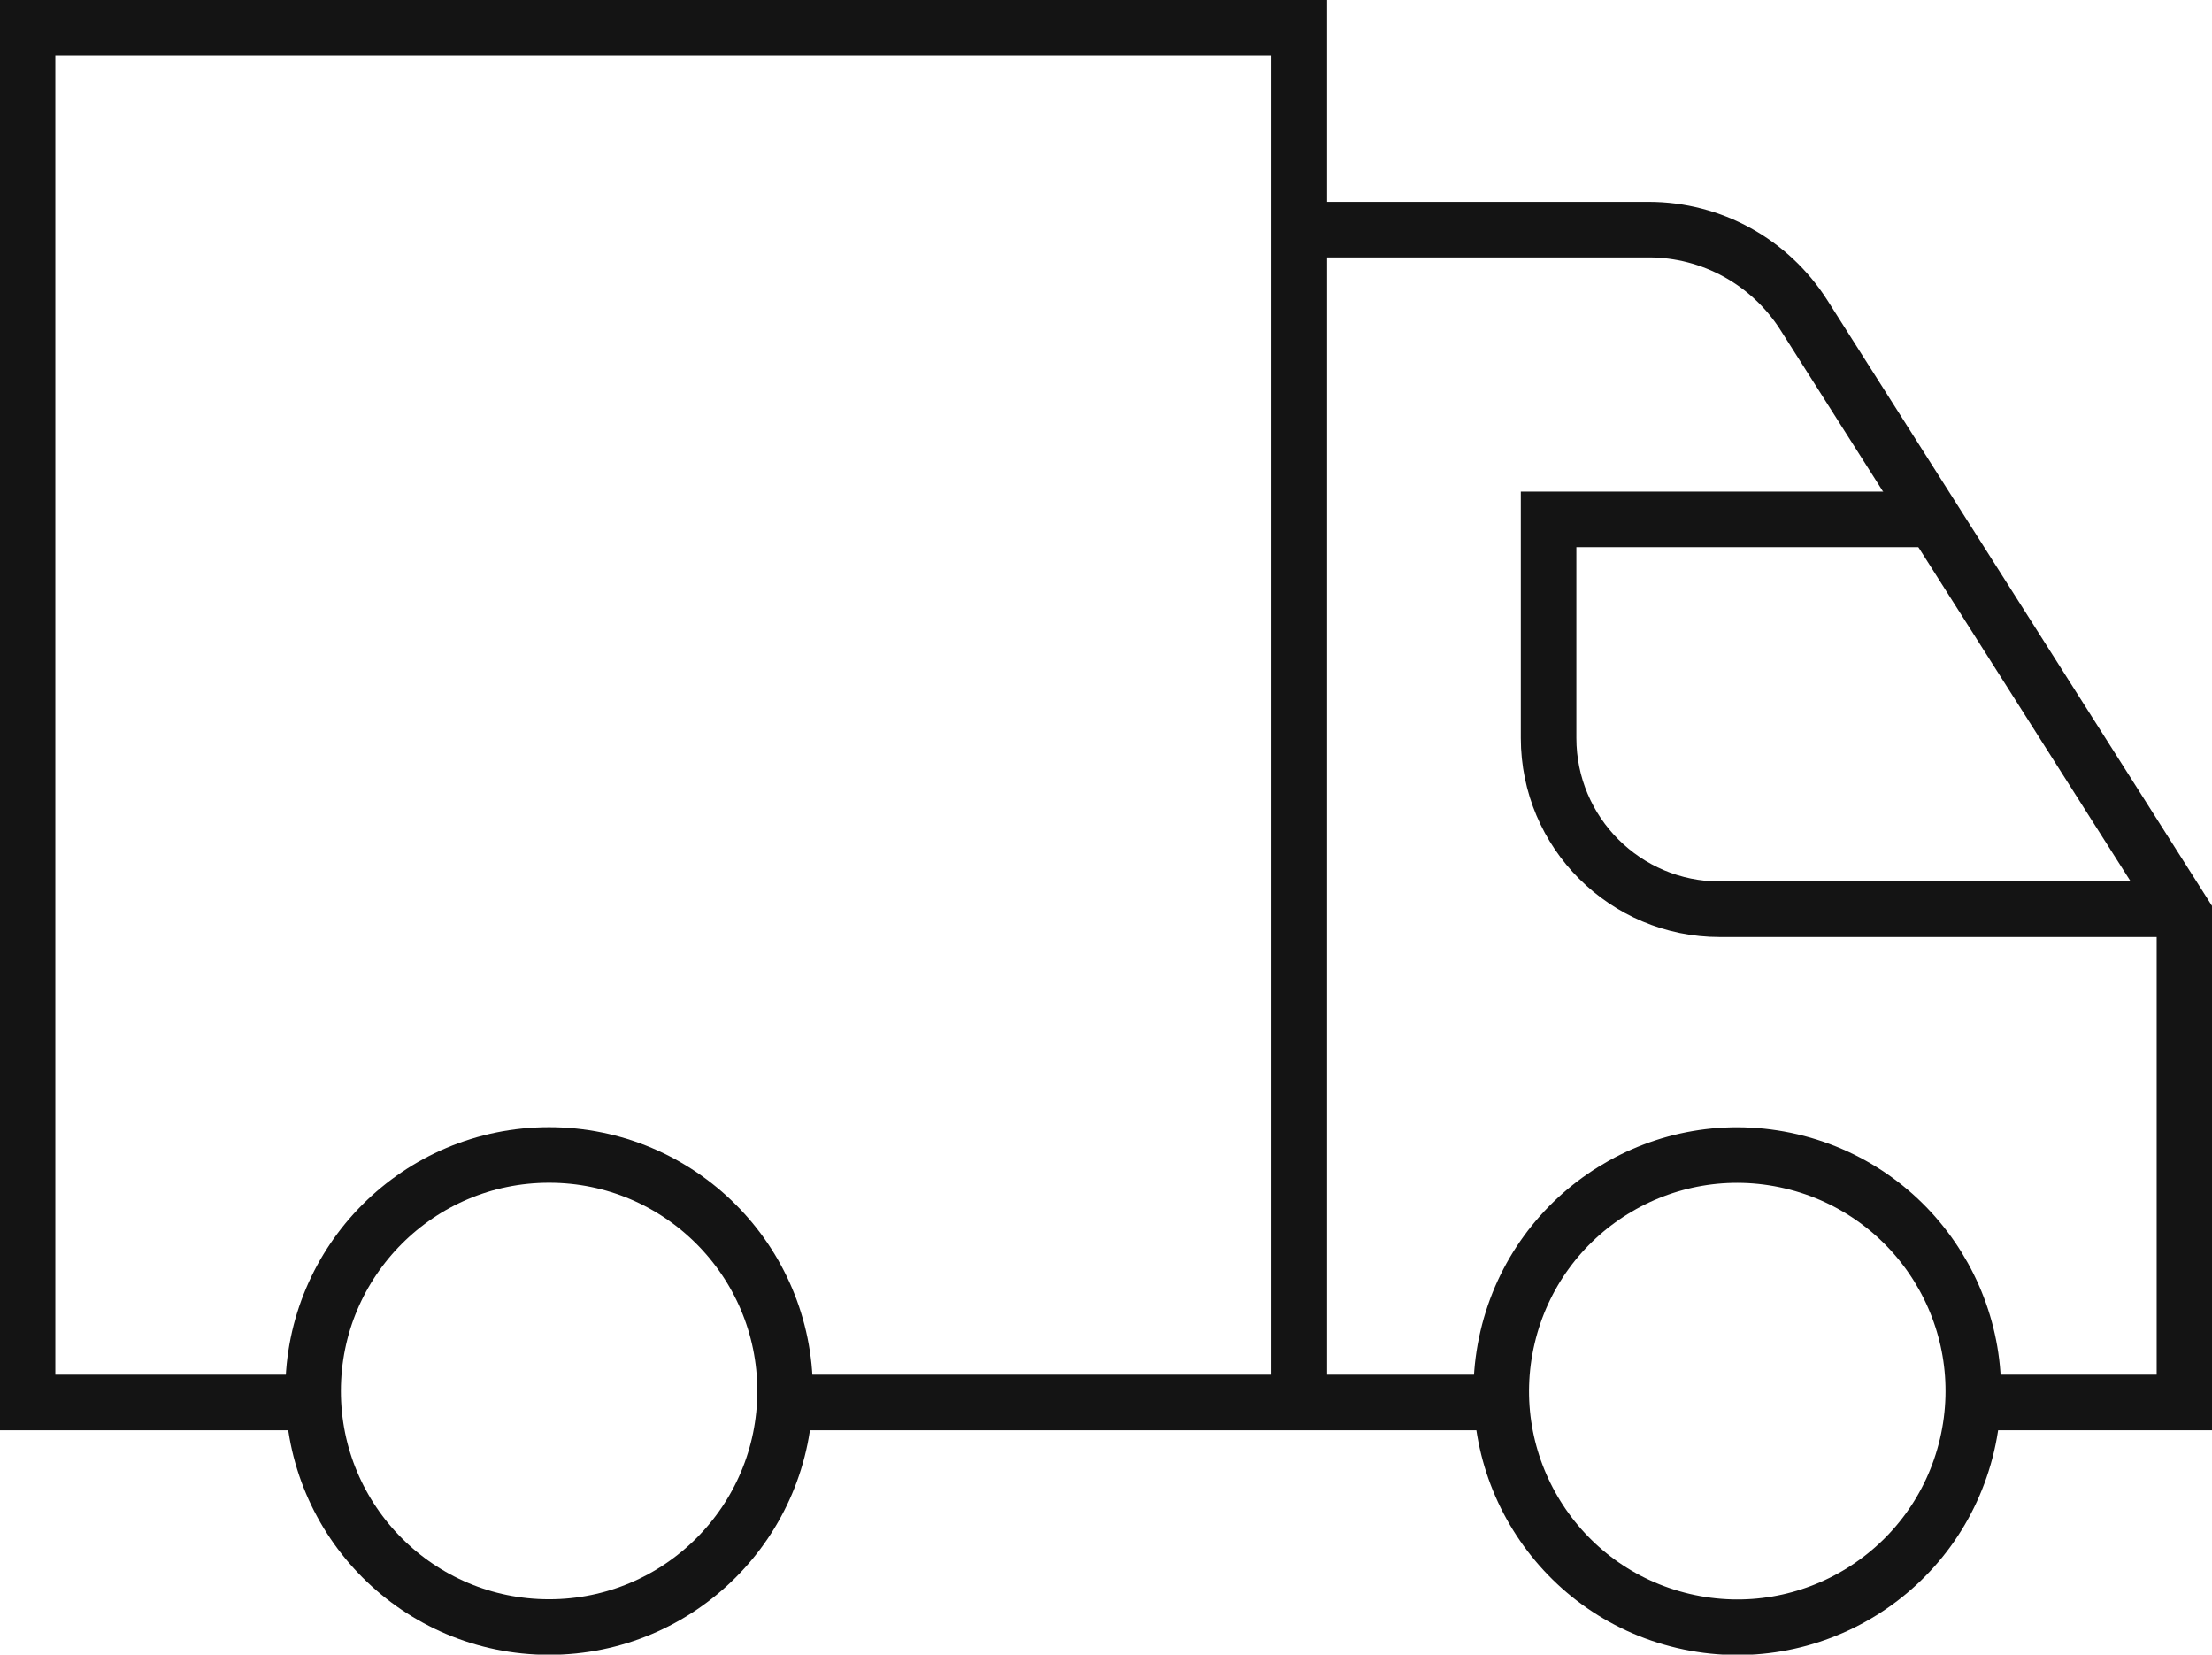
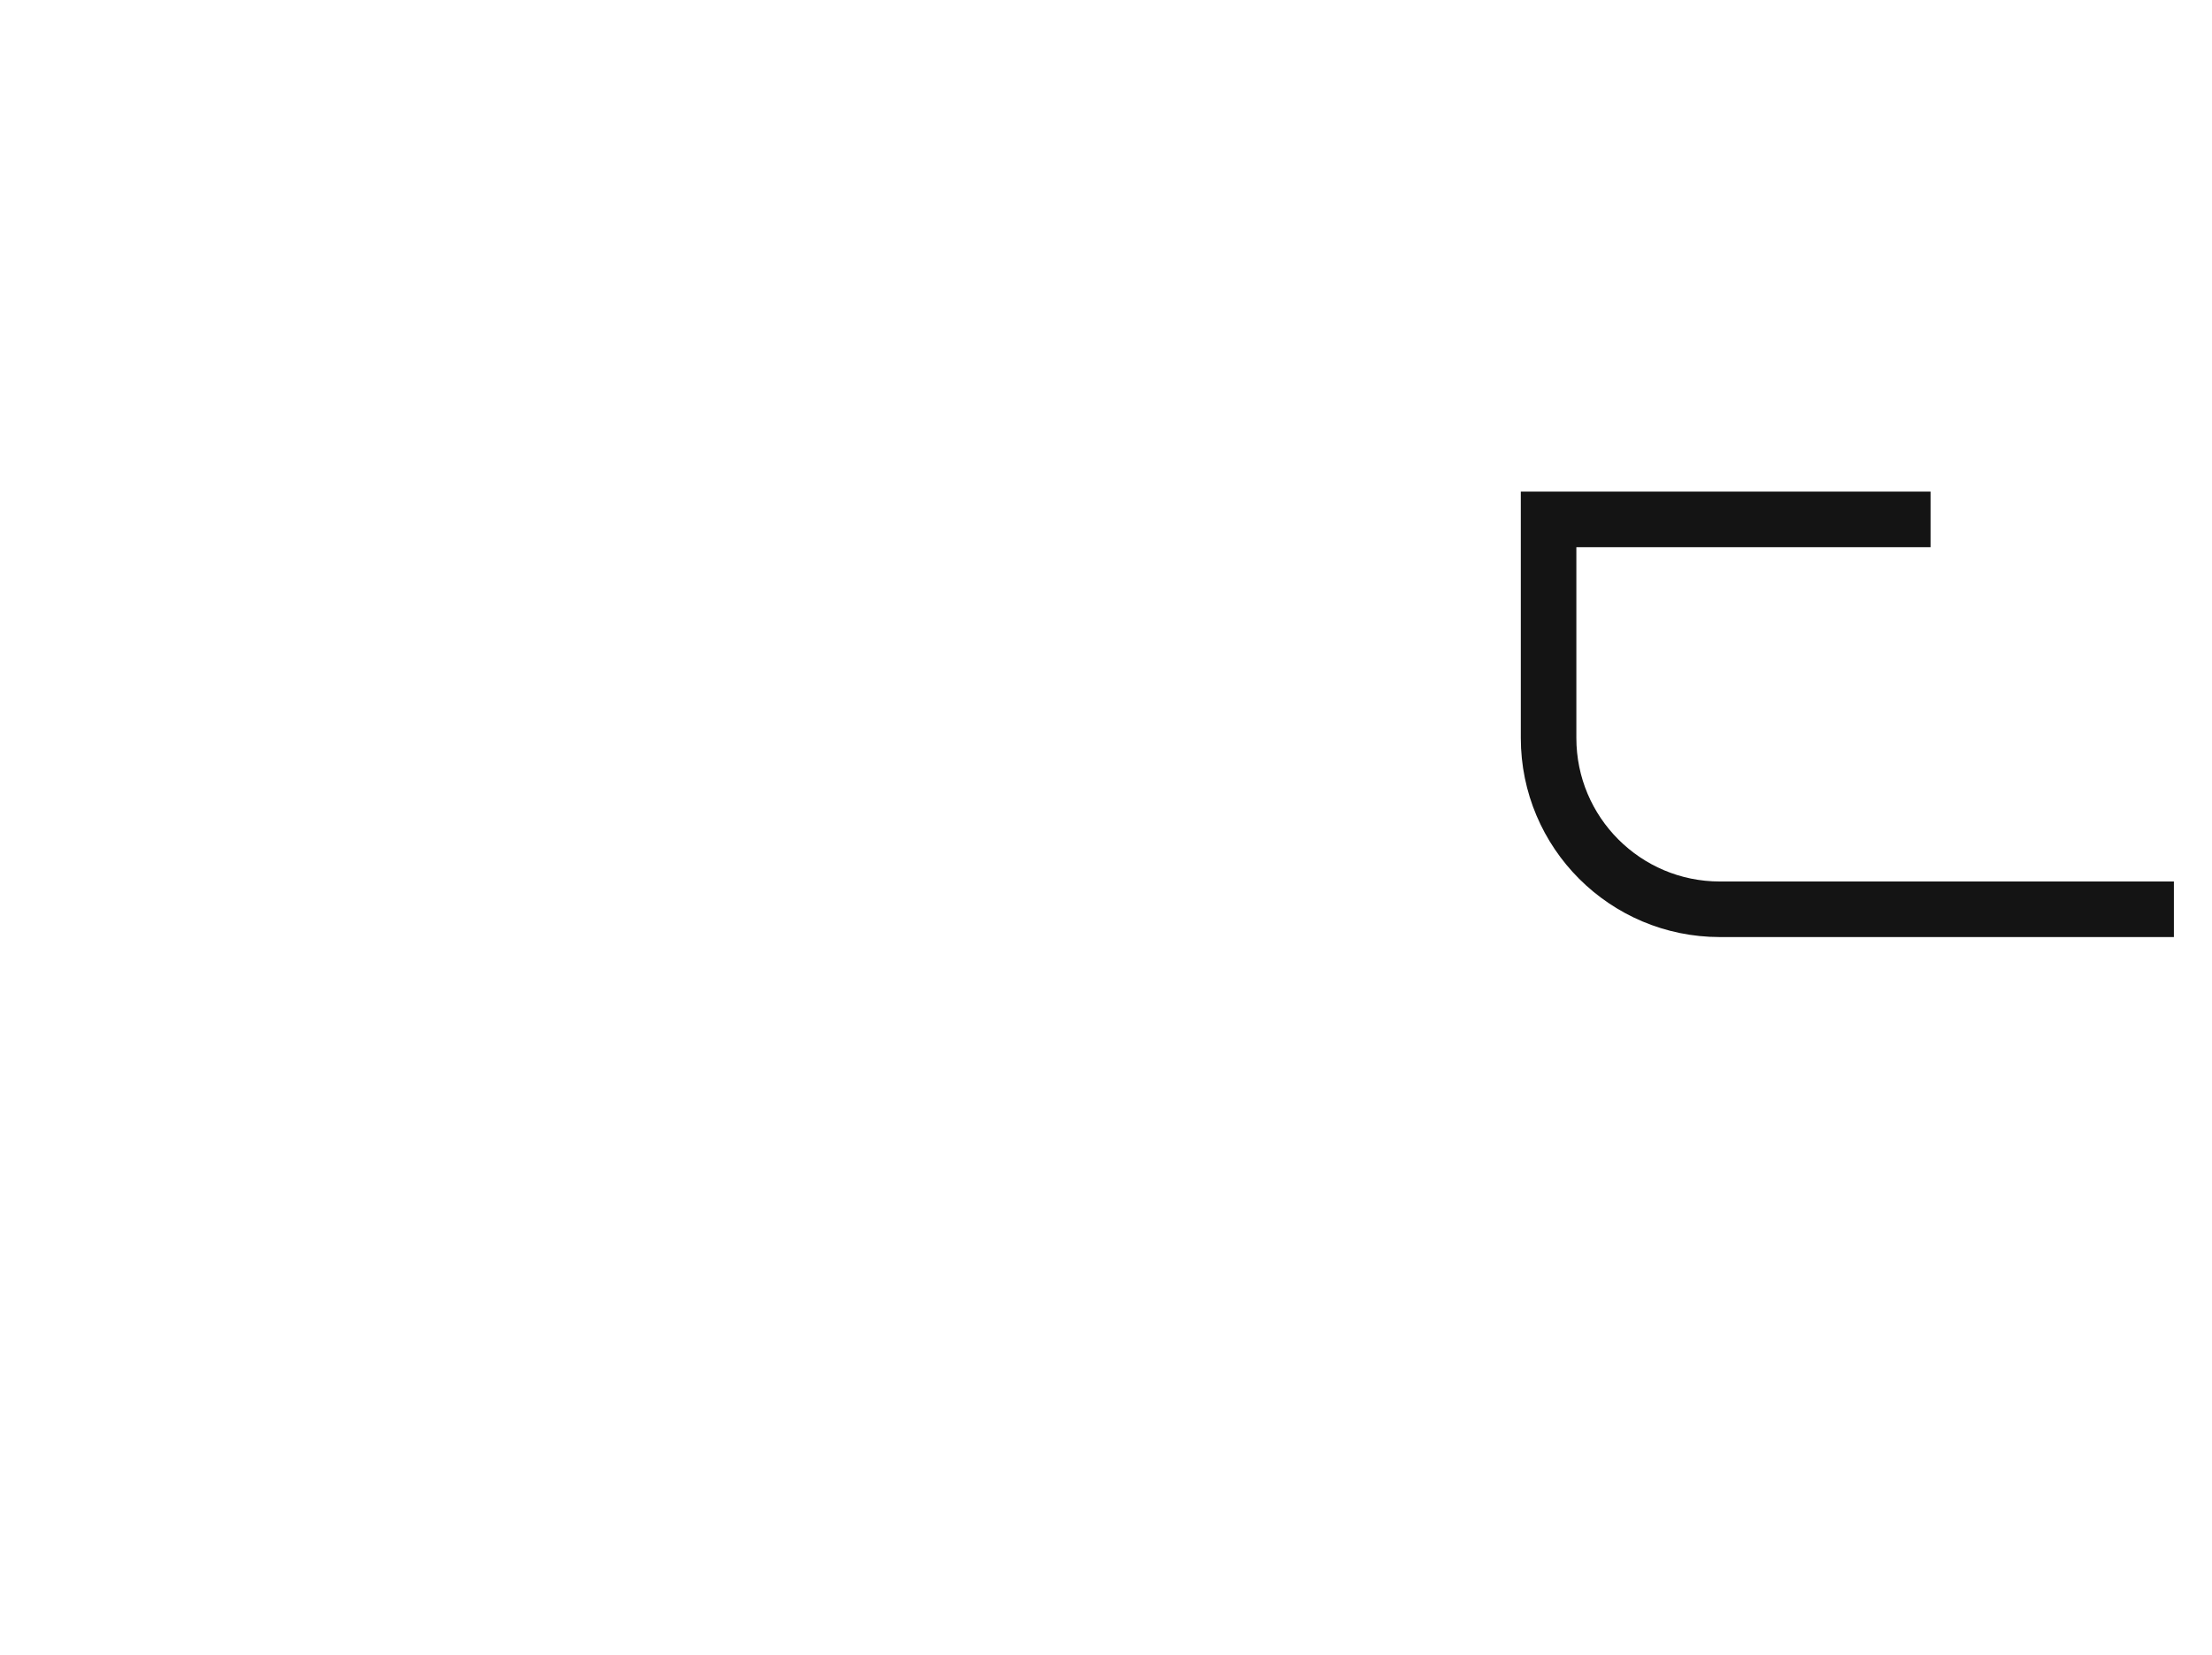
<svg xmlns="http://www.w3.org/2000/svg" id="_レイヤー_2" data-name="レイヤー_2" viewBox="0 0 48.18 36.03">
  <defs>
    <style>
      .cls-1 {
        fill: none;
        stroke: #141414;
        stroke-miterlimit: 10;
        stroke-width: 1.21px;
      }
    </style>
  </defs>
  <g id="_レイヤー_1-2" data-name="レイヤー_1">
    <g>
      <g>
-         <polyline class="cls-1" points="28.3 30.54 28.3 .6 .6 .6 .6 30.54 6.82 30.54" />
-         <line class="cls-1" x1="32.55" y1="30.54" x2="17.49" y2="30.54" />
-         <path class="cls-1" d="M28.46,5h7.45c1.37,0,2.64.7,3.38,1.86l8.29,13.05v10.63h-4.47" />
-       </g>
+         </g>
      <path class="cls-1" d="M47.35,19.8h-9.89c-2.06,0-3.73-1.67-3.73-3.73v-4.76h8.32" />
-       <circle class="cls-1" cx="37.84" cy="30.29" r="5.14" transform="translate(-.28 60.23) rotate(-76.82)" />
-       <circle class="cls-1" cx="11.96" cy="30.29" r="5.14" />
    </g>
  </g>
</svg>